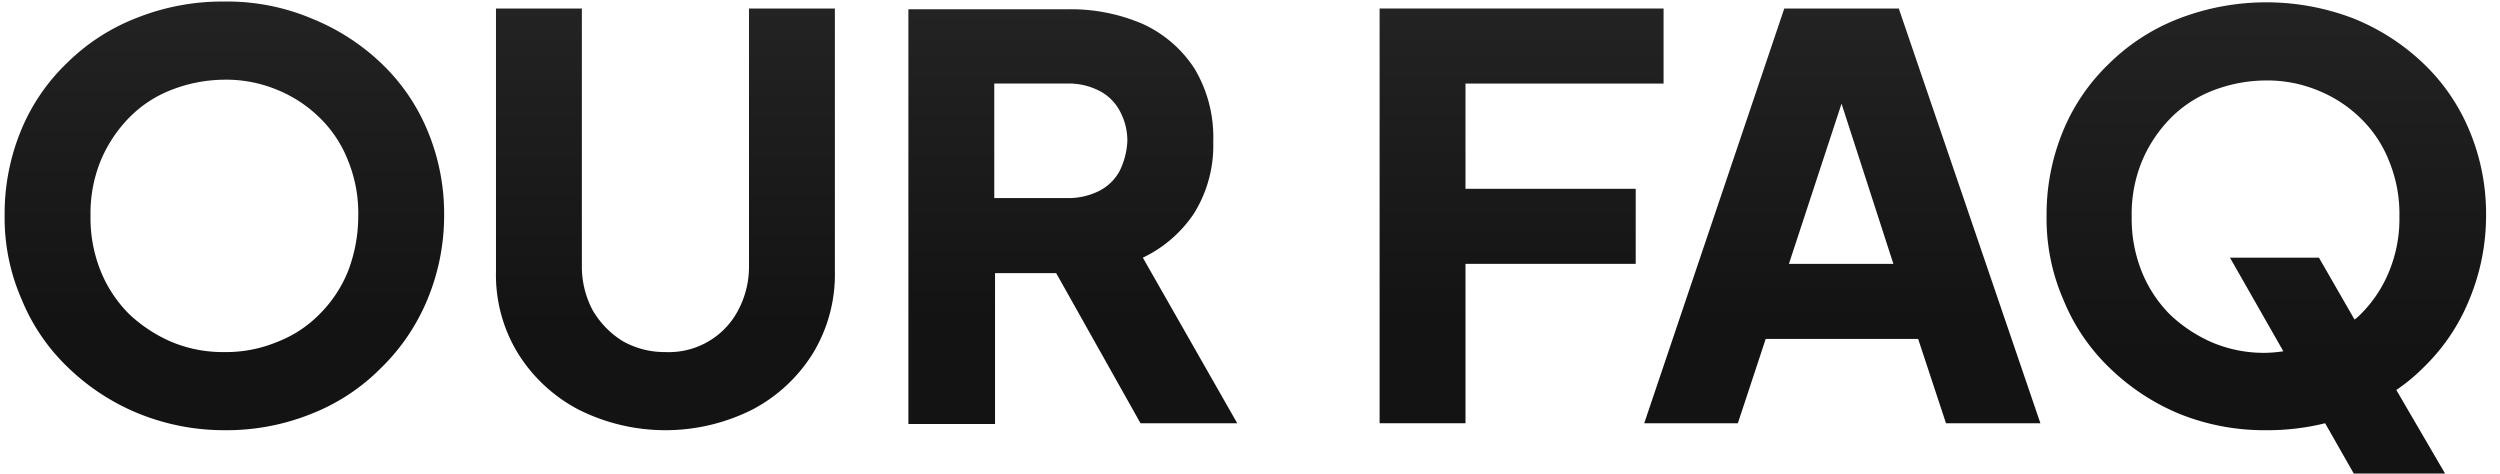
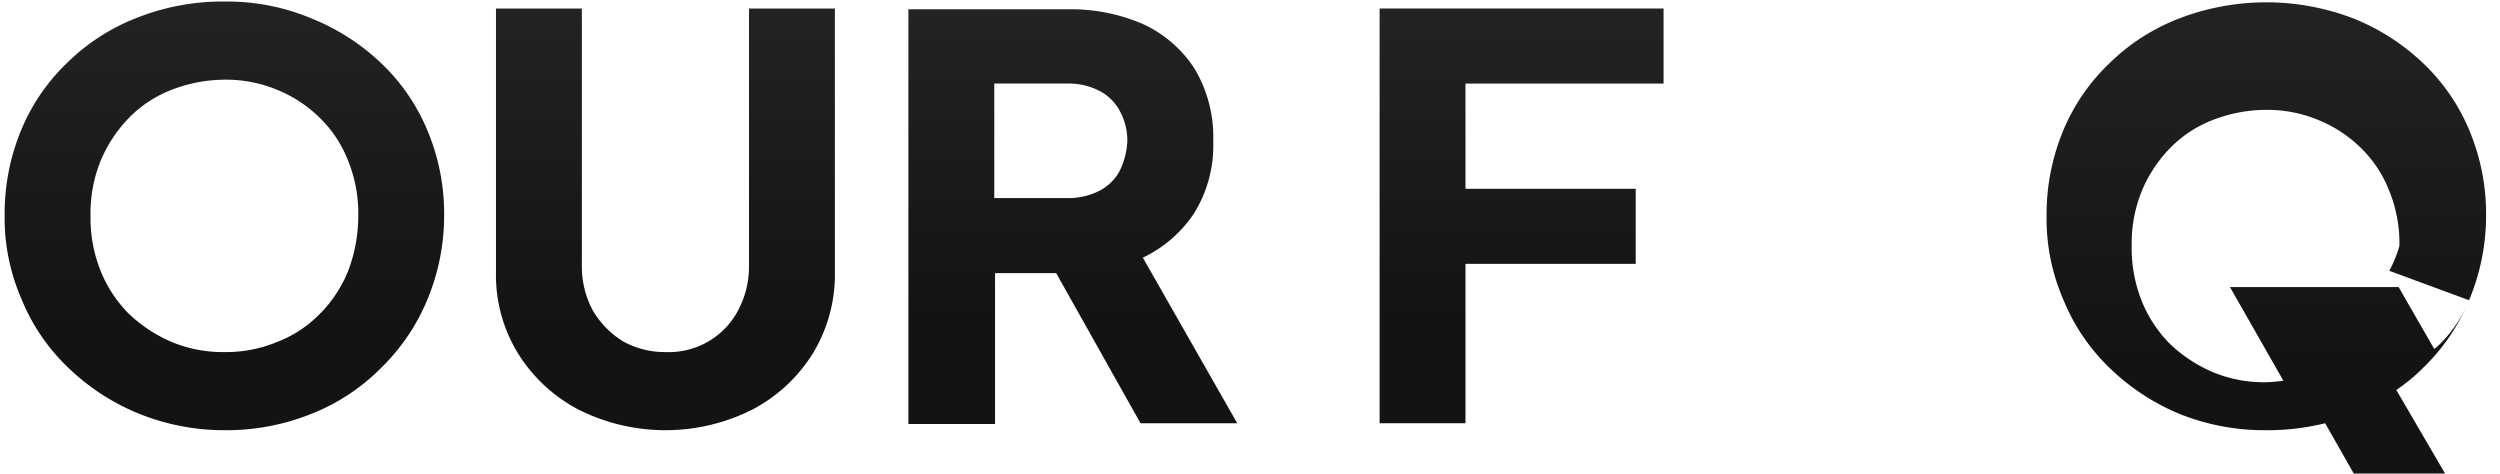
<svg xmlns="http://www.w3.org/2000/svg" xmlns:xlink="http://www.w3.org/1999/xlink" id="Layer_1" data-name="Layer 1" viewBox="0 0 323.1 61.3">
  <defs>
    <style>.cls-1{fill:url(#linear-gradient);}.cls-2{fill:url(#linear-gradient-2);}.cls-3{fill:url(#linear-gradient-3);}.cls-4{fill:url(#linear-gradient-4);}.cls-5{fill:url(#linear-gradient-5);}.cls-6{fill:url(#linear-gradient-6);}</style>
    <linearGradient id="linear-gradient" x1="29" y1="7.4" x2="29" y2="62.8" gradientTransform="matrix(1, 0, 0, -1, 0, 63)" gradientUnits="userSpaceOnUse">
      <stop offset="0.25" stop-color="#131313" />
      <stop offset="1" stop-color="#232323" />
    </linearGradient>
    <linearGradient id="linear-gradient-2" x1="86" y1="7.4" x2="86" y2="61.9" xlink:href="#linear-gradient" />
    <linearGradient id="linear-gradient-3" x1="138.65" y1="8.26" x2="138.65" y2="61.86" xlink:href="#linear-gradient" />
    <linearGradient id="linear-gradient-4" x1="196.65" y1="8.3" x2="196.65" y2="61.9" xlink:href="#linear-gradient" />
    <linearGradient id="linear-gradient-5" x1="238.1" y1="8.3" x2="238.1" y2="61.9" xlink:href="#linear-gradient" />
    <linearGradient id="linear-gradient-6" x1="292.9" y1="1.8" x2="292.9" y2="62.78" xlink:href="#linear-gradient" />
  </defs>
  <path class="cls-1" d="M49.3,8.2a28.39,28.39,0,0,0-9-5.8A28.12,28.12,0,0,0,29,.2,29.9,29.9,0,0,0,17.7,2.3a26.33,26.33,0,0,0-9,5.8,25.51,25.51,0,0,0-6,8.8A28.22,28.22,0,0,0,.6,27.8,26.23,26.23,0,0,0,2.8,38.7a25.51,25.51,0,0,0,6,8.8,28.67,28.67,0,0,0,9,5.9A29.42,29.42,0,0,0,29,55.6a29.38,29.38,0,0,0,11.2-2.1,26.07,26.07,0,0,0,9-5.9,26.49,26.49,0,0,0,6-8.8,28.28,28.28,0,0,0,2.2-10.9A27.86,27.86,0,0,0,55.3,17,25.51,25.51,0,0,0,49.3,8.2ZM45,35a16.58,16.58,0,0,1-3.7,5.6,15.45,15.45,0,0,1-5.5,3.6A17.16,17.16,0,0,1,29,45.5a17.16,17.16,0,0,1-6.8-1.3,18.71,18.71,0,0,1-5.5-3.6A16.58,16.58,0,0,1,13,35a18.31,18.31,0,0,1-1.3-7.1A18,18,0,0,1,13,20.8a17.63,17.63,0,0,1,3.7-5.6,15.45,15.45,0,0,1,5.5-3.6A19.13,19.13,0,0,1,29,10.3a17.16,17.16,0,0,1,6.8,1.3,16.92,16.92,0,0,1,5.5,3.6A15.66,15.66,0,0,1,45,20.8a18,18,0,0,1,1.3,7.1A19.94,19.94,0,0,1,45,35Z" />
  <path class="cls-2" d="M96.8,34.4a12,12,0,0,1-1.4,5.7A10.11,10.11,0,0,1,86,45.5a11,11,0,0,1-5.5-1.4,11.5,11.5,0,0,1-3.9-4,12,12,0,0,1-1.4-5.7V1.1H64.1v34a19.41,19.41,0,0,0,2.8,10.5,20.32,20.32,0,0,0,7.8,7.3,25,25,0,0,0,22.6,0,20.32,20.32,0,0,0,7.8-7.3,19.65,19.65,0,0,0,2.8-10.5V1.1H96.8Z" />
  <path class="cls-3" d="M154.3,27.6a16.59,16.59,0,0,0,2.5-9.3,17.27,17.27,0,0,0-2.4-9.4,15.78,15.78,0,0,0-6.7-5.8,23.48,23.48,0,0,0-9.8-1.9H117.4V54.8h11.2V35.3h7.9l10.9,19.4h12.5L147.7,33.3A16.42,16.42,0,0,0,154.3,27.6Zm-9.6-5.5a6.18,6.18,0,0,1-2.7,2.6,8.85,8.85,0,0,1-4.1.9h-9.4V10.8h9.4a8.57,8.57,0,0,1,4.1.9,6.18,6.18,0,0,1,2.7,2.6,8.05,8.05,0,0,1,1,3.9A9.76,9.76,0,0,1,144.7,22.1Z" />
  <polygon class="cls-4" points="189.4 10.8 215 10.8 215 1.1 178.3 1.1 178.3 54.7 189.4 54.7 189.4 34.1 211.4 34.1 211.4 24.4 189.4 24.4 189.4 10.8" />
-   <path class="cls-5" d="M230.6,1.1,212.5,54.7h12.1l3.6-10.9h19.7l3.6,10.9h12.2L245.4,1.1Zm.6,33L238,13.4l6.7,20.7Z" />
-   <path class="cls-6" d="M319.1,38.8a28.28,28.28,0,0,0,2.2-10.9A27.86,27.86,0,0,0,319.2,17a25.51,25.51,0,0,0-6-8.8,28.39,28.39,0,0,0-9-5.8,31.45,31.45,0,0,0-22.6,0,26.33,26.33,0,0,0-9,5.8,25.51,25.51,0,0,0-6,8.8,28.22,28.22,0,0,0-2.1,10.9,26.23,26.23,0,0,0,2.2,10.9,25.51,25.51,0,0,0,6,8.8,28.67,28.67,0,0,0,9,5.9,29.38,29.38,0,0,0,11.2,2.1,31,31,0,0,0,7.6-.9l3.7,6.5H316l-6.3-10.8a23,23,0,0,0,3.4-2.8A25.51,25.51,0,0,0,319.1,38.8ZM308.8,35a16.58,16.58,0,0,1-3.7,5.6,5.72,5.72,0,0,1-.8.7l-4.6-8H288.2l6.9,12.1a17.85,17.85,0,0,1-2.3.2,17.16,17.16,0,0,1-6.8-1.3,18.71,18.71,0,0,1-5.5-3.6,16.58,16.58,0,0,1-3.7-5.6,18.31,18.31,0,0,1-1.3-7.1,18,18,0,0,1,1.3-7.1,17.63,17.63,0,0,1,3.7-5.6,15.45,15.45,0,0,1,5.5-3.6,19.13,19.13,0,0,1,6.8-1.3,17.16,17.16,0,0,1,6.8,1.3,16.92,16.92,0,0,1,5.5,3.6,15.66,15.66,0,0,1,3.7,5.6,18,18,0,0,1,1.3,7.1A17.81,17.81,0,0,1,308.8,35Z" />
+   <path class="cls-6" d="M319.1,38.8a28.28,28.28,0,0,0,2.2-10.9A27.86,27.86,0,0,0,319.2,17a25.51,25.51,0,0,0-6-8.8,28.39,28.39,0,0,0-9-5.8,31.45,31.45,0,0,0-22.6,0,26.33,26.33,0,0,0-9,5.8,25.51,25.51,0,0,0-6,8.8,28.22,28.22,0,0,0-2.1,10.9,26.23,26.23,0,0,0,2.2,10.9,25.51,25.51,0,0,0,6,8.8,28.67,28.67,0,0,0,9,5.9,29.38,29.38,0,0,0,11.2,2.1,31,31,0,0,0,7.6-.9l3.7,6.5H316l-6.3-10.8a23,23,0,0,0,3.4-2.8A25.51,25.51,0,0,0,319.1,38.8Za16.58,16.58,0,0,1-3.7,5.6,5.72,5.72,0,0,1-.8.7l-4.6-8H288.2l6.9,12.1a17.85,17.85,0,0,1-2.3.2,17.16,17.16,0,0,1-6.8-1.3,18.71,18.71,0,0,1-5.5-3.6,16.58,16.58,0,0,1-3.7-5.6,18.31,18.31,0,0,1-1.3-7.1,18,18,0,0,1,1.3-7.1,17.63,17.63,0,0,1,3.7-5.6,15.45,15.45,0,0,1,5.5-3.6,19.13,19.13,0,0,1,6.8-1.3,17.16,17.16,0,0,1,6.8,1.3,16.92,16.92,0,0,1,5.5,3.6,15.66,15.66,0,0,1,3.7,5.6,18,18,0,0,1,1.3,7.1A17.81,17.81,0,0,1,308.8,35Z" />
</svg>